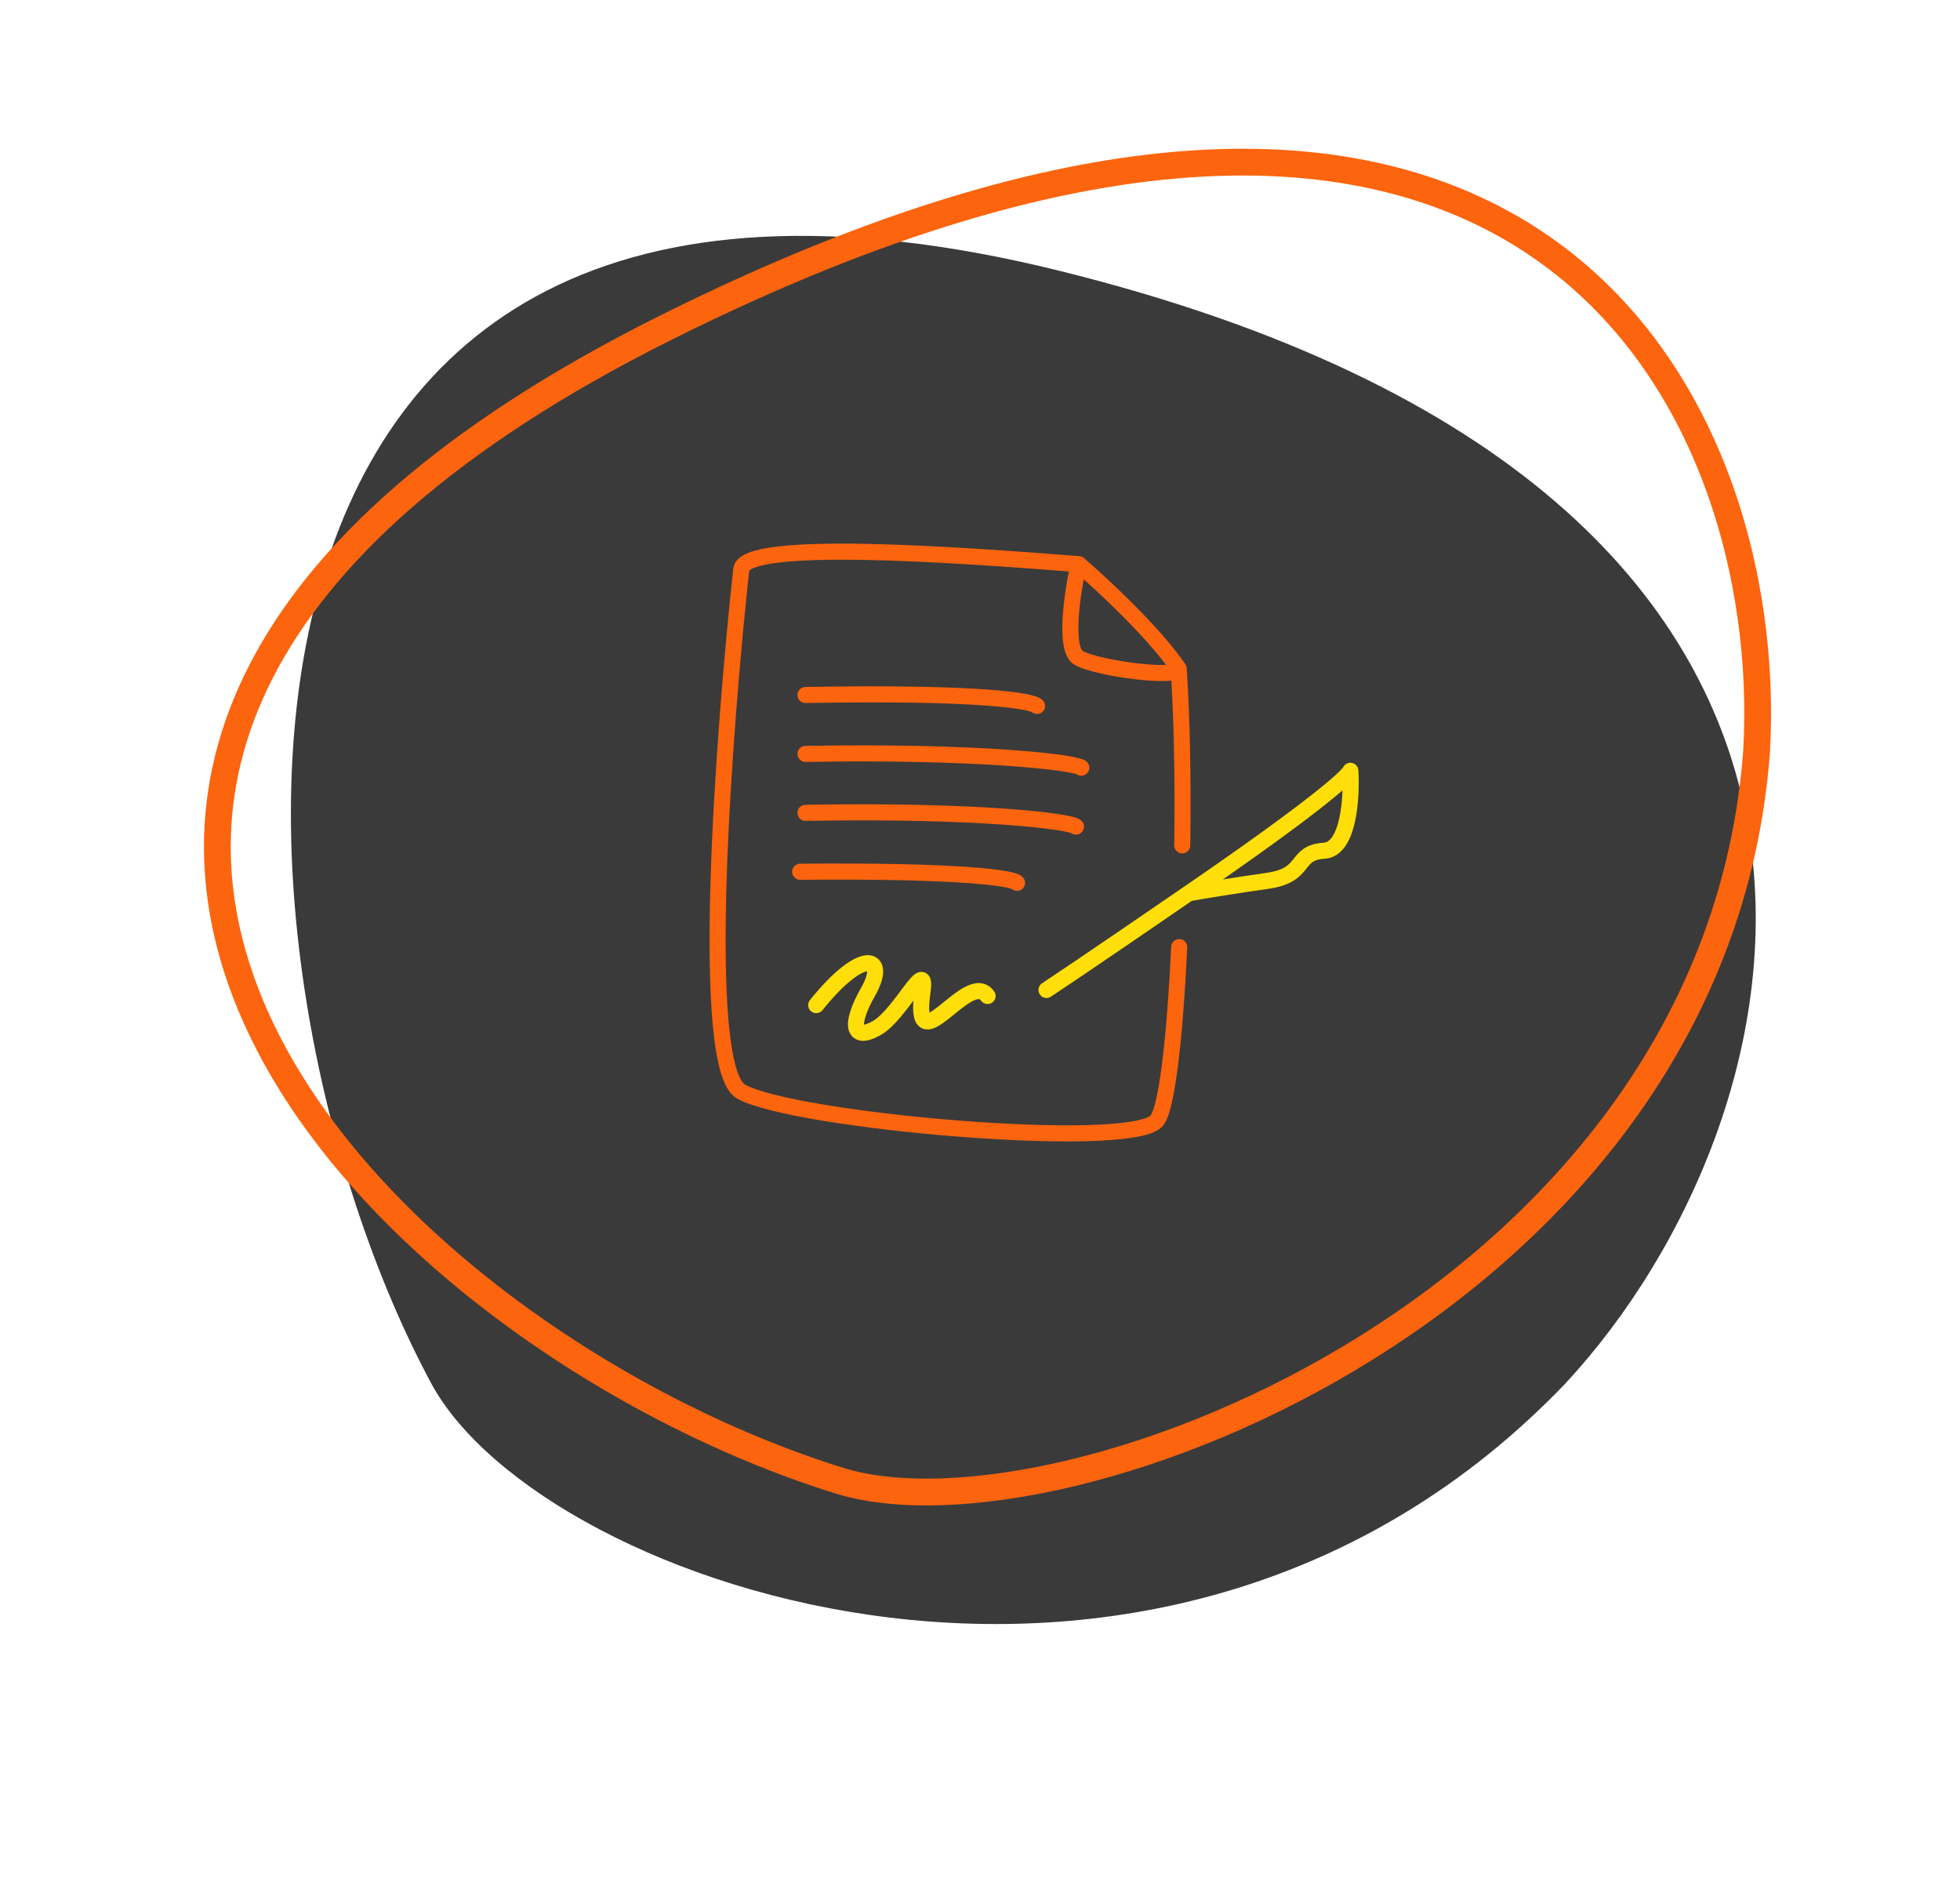
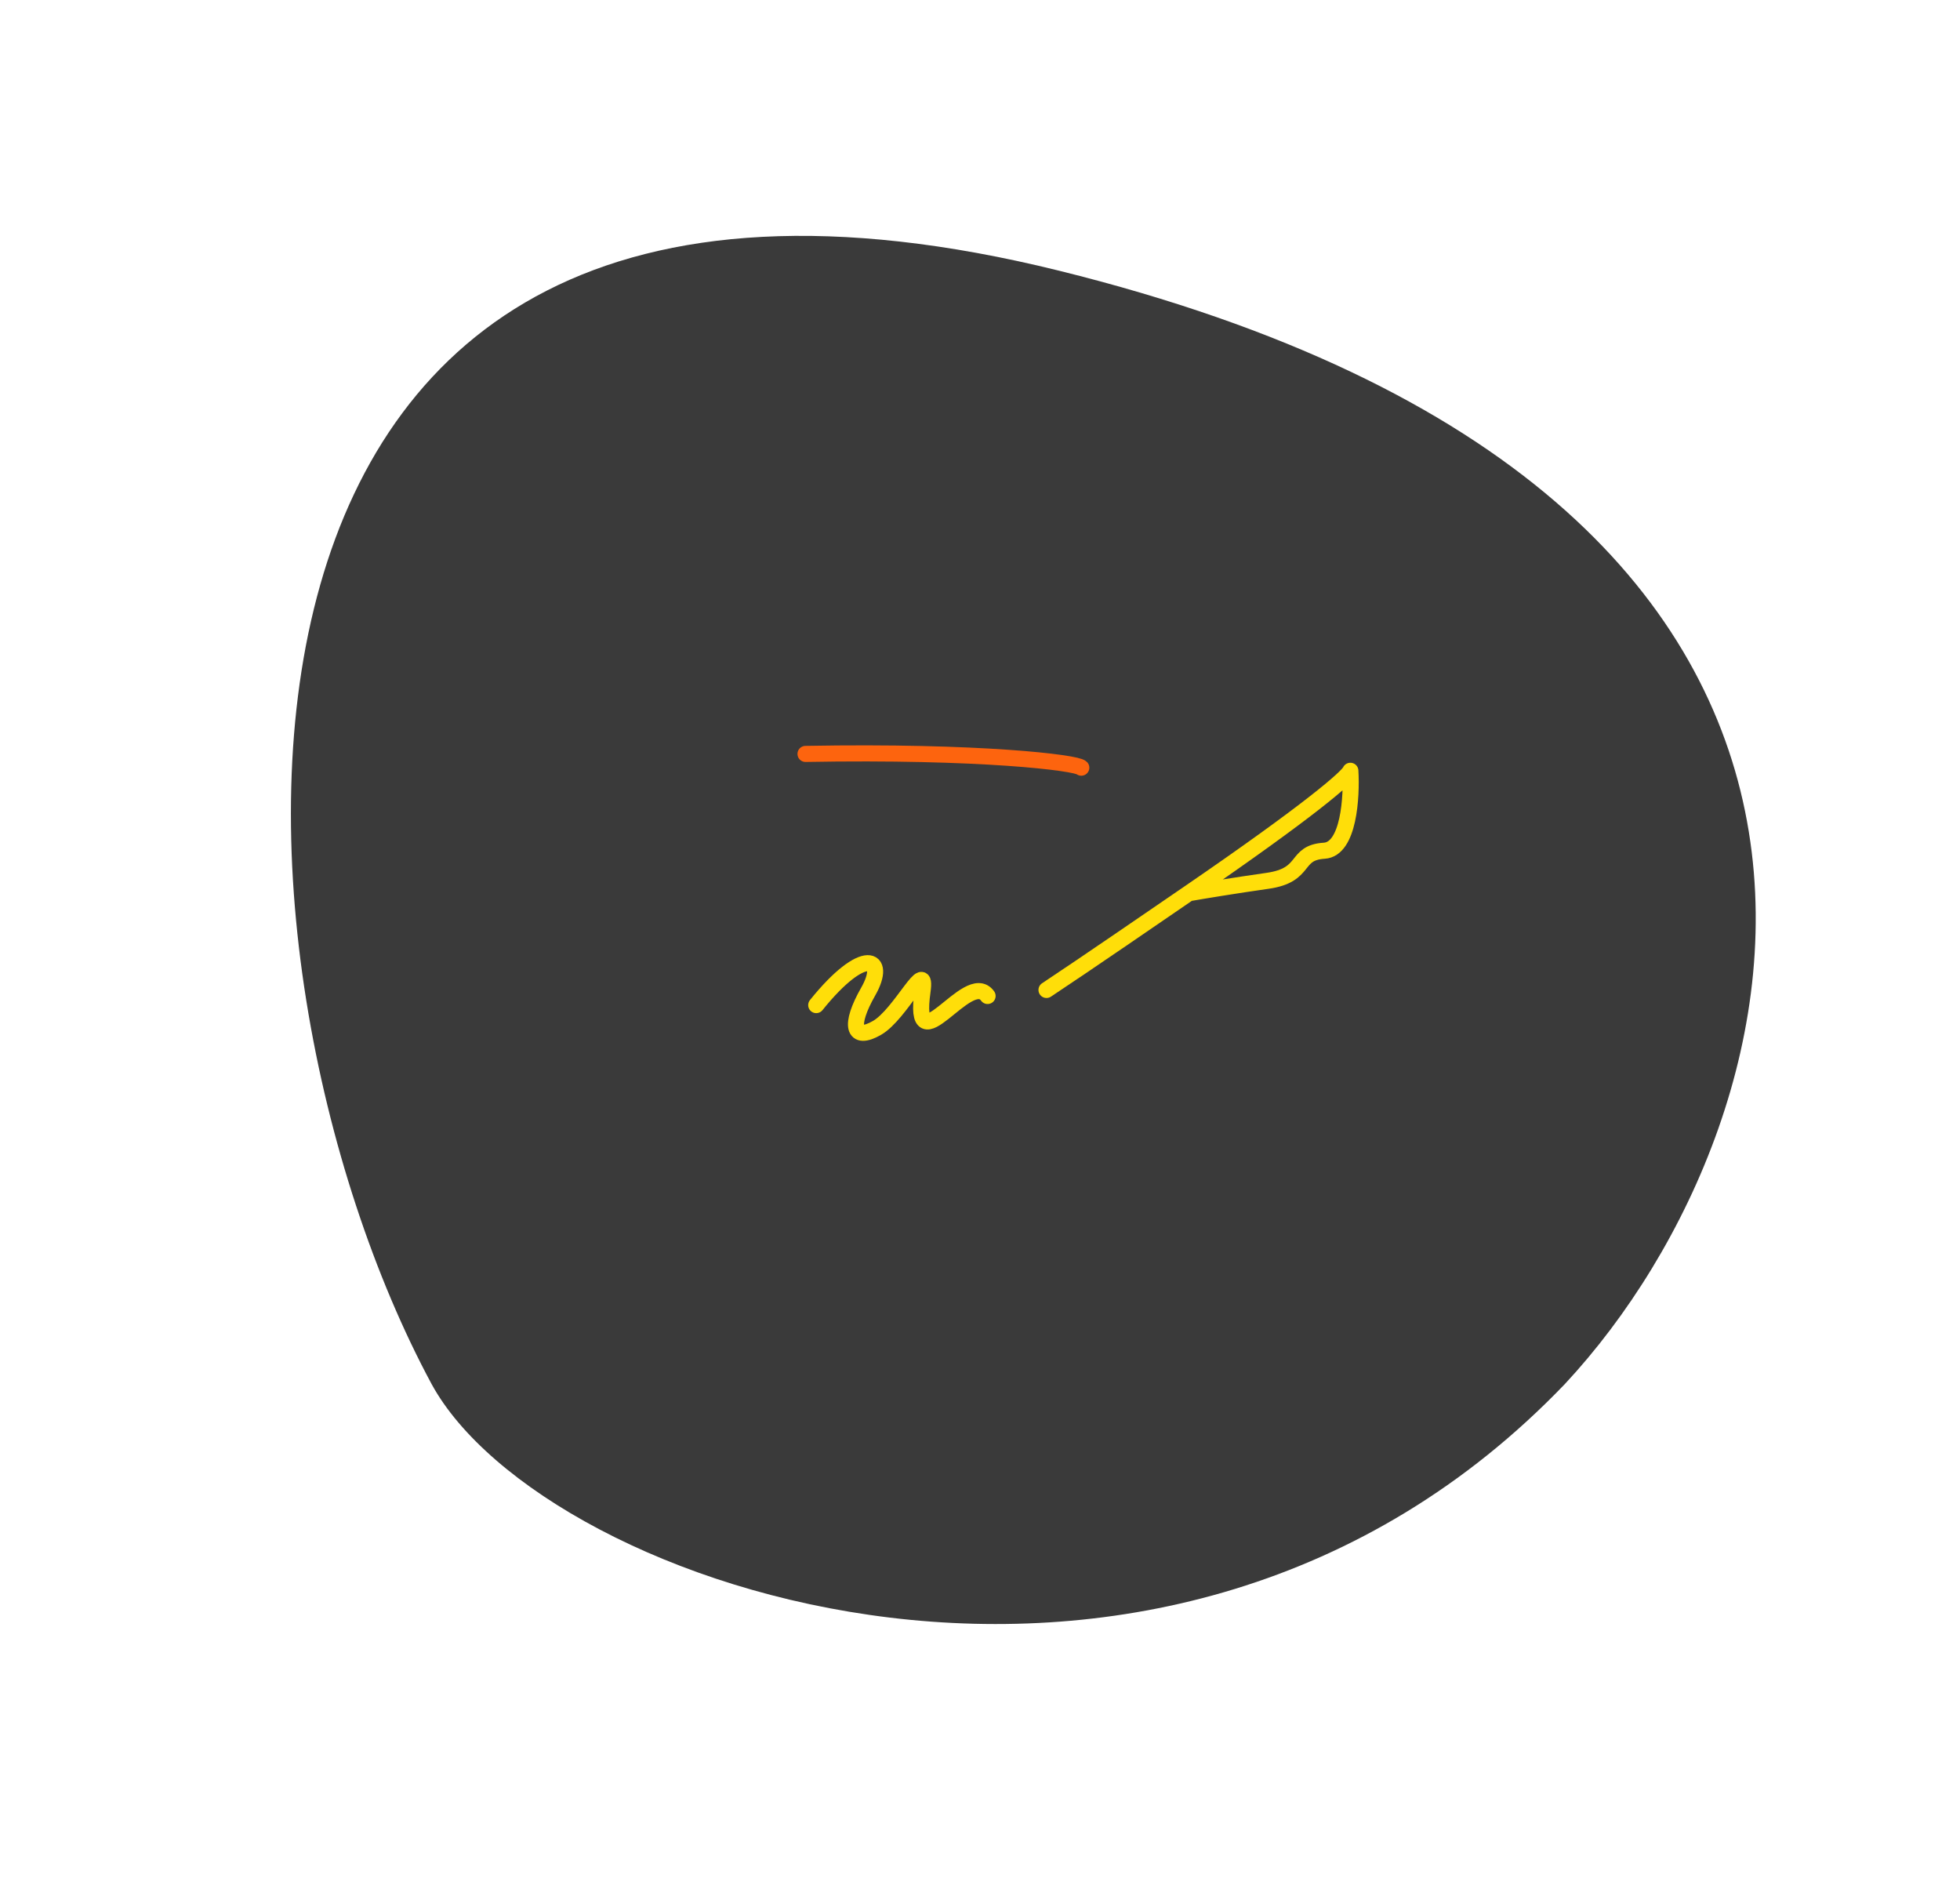
<svg xmlns="http://www.w3.org/2000/svg" width="366" height="352" viewBox="0 0 366 352" fill="none">
  <path d="M197.733 50.535C366.922 92.372 338.711 208.482 292.224 258.4C217.476 336.338 101.495 296.802 80.585 258.4C38.136 179.546 28.544 8.699 197.733 50.535Z" fill="#3A3A3A" />
-   <path d="M123.935 61.378C285.795 -19.657 331.777 75.929 328.009 140.373C320.407 242.396 198.953 289.318 156.923 276.51C71.005 249.894 -37.925 142.413 123.935 61.378Z" stroke="#FD640E" stroke-width="5" />
  <path d="M195.417 184.833C202.398 180.219 216.764 170.346 221.979 166.775M221.979 166.775C244.683 151.227 251.698 145.06 252.16 143.912C252.45 148.769 251.882 158.553 247.29 158.837C241.549 159.194 244.241 163.39 236.68 164.459C230.63 165.314 224.359 166.359 221.979 166.775Z" stroke="#FFDE09" stroke-width="3" stroke-linecap="round" stroke-linejoin="round" />
-   <path d="M150.417 129.763C183.002 129.173 192.814 130.88 193.646 131.808" stroke="#FD640E" stroke-width="3" stroke-linecap="round" stroke-linejoin="round" />
  <path d="M150.417 140.763C183.002 140.173 201.084 142.406 201.917 143.333" stroke="#FD640E" stroke-width="3" stroke-linecap="round" stroke-linejoin="round" />
-   <path d="M150.417 151.763C183.002 151.173 200.084 153.406 200.917 154.333" stroke="#FD640E" stroke-width="3" stroke-linecap="round" stroke-linejoin="round" />
-   <path d="M149.417 162.763C178.593 162.487 189.162 163.899 189.917 164.833" stroke="#FD640E" stroke-width="3" stroke-linecap="round" stroke-linejoin="round" />
-   <path d="M201.417 105.33C178.856 103.577 139.005 100.653 138.417 106.333C135.084 137 130.417 199.433 138.417 203.833C148.417 209.333 210.417 214.833 215.917 209.333C217.883 207.368 219.402 193.651 220.199 176.833M201.417 105.33C200.251 110.498 198.617 121.233 201.417 122.833C204.917 124.833 220.242 126.833 220.096 124.833M201.417 105.33C205.703 108.998 215.439 118.033 220.096 124.833M220.096 124.833C220.73 134.164 220.928 145.995 220.768 157.833" stroke="#FD640E" stroke-width="3" stroke-linecap="round" stroke-linejoin="round" />
  <path d="M152.417 187.661C161.328 176.586 165.784 178.716 162.139 185.105C158.493 191.495 159.303 194.476 163.759 191.921C168.214 189.365 173.208 178.363 172.265 185.105C170.24 199.588 180.771 180.846 184.417 185.957" stroke="#FFDE09" stroke-width="3" stroke-linecap="round" stroke-linejoin="round" />
</svg>